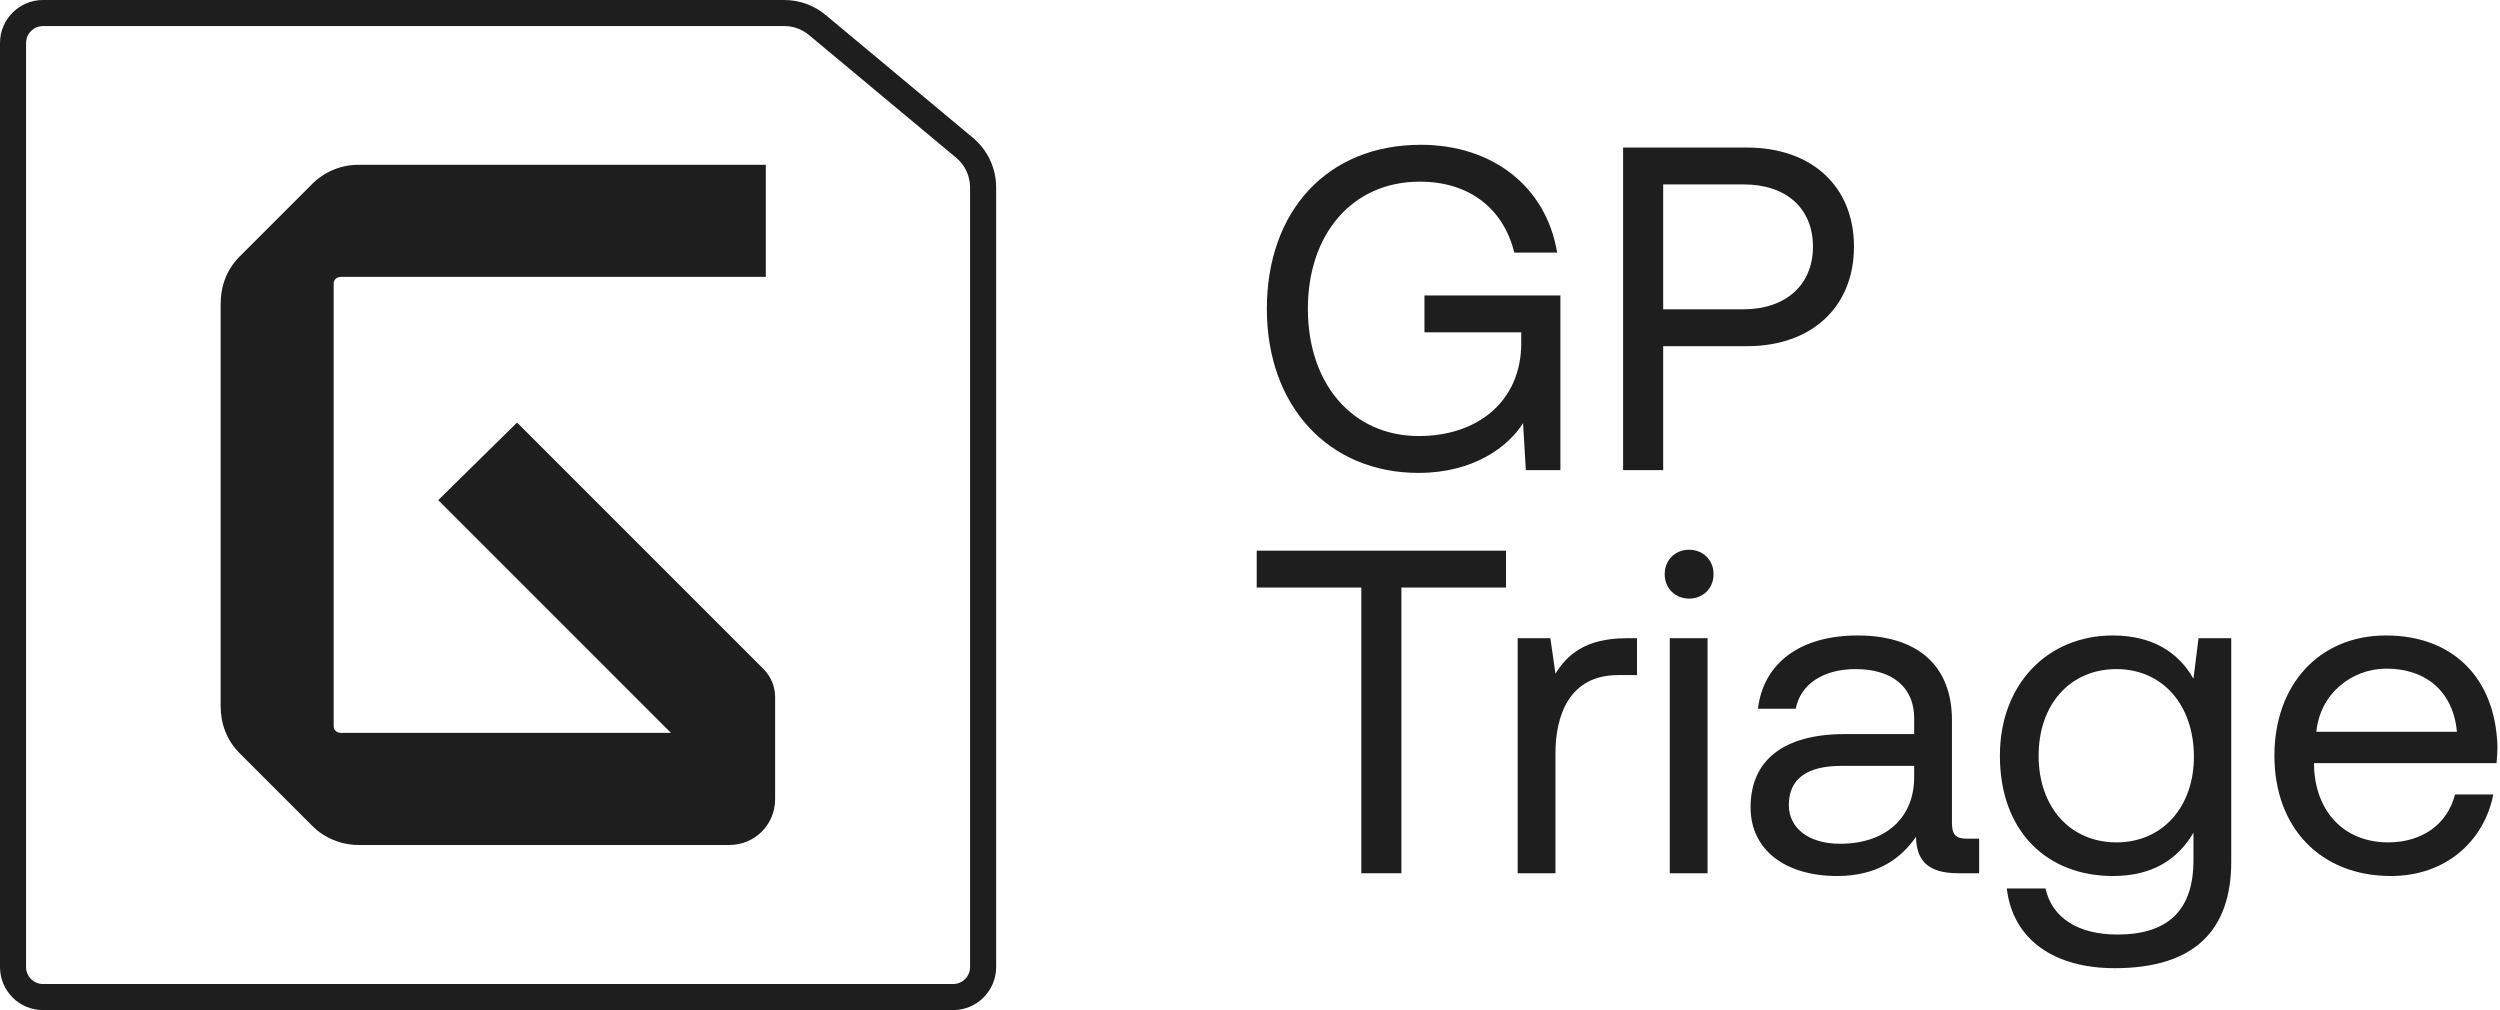
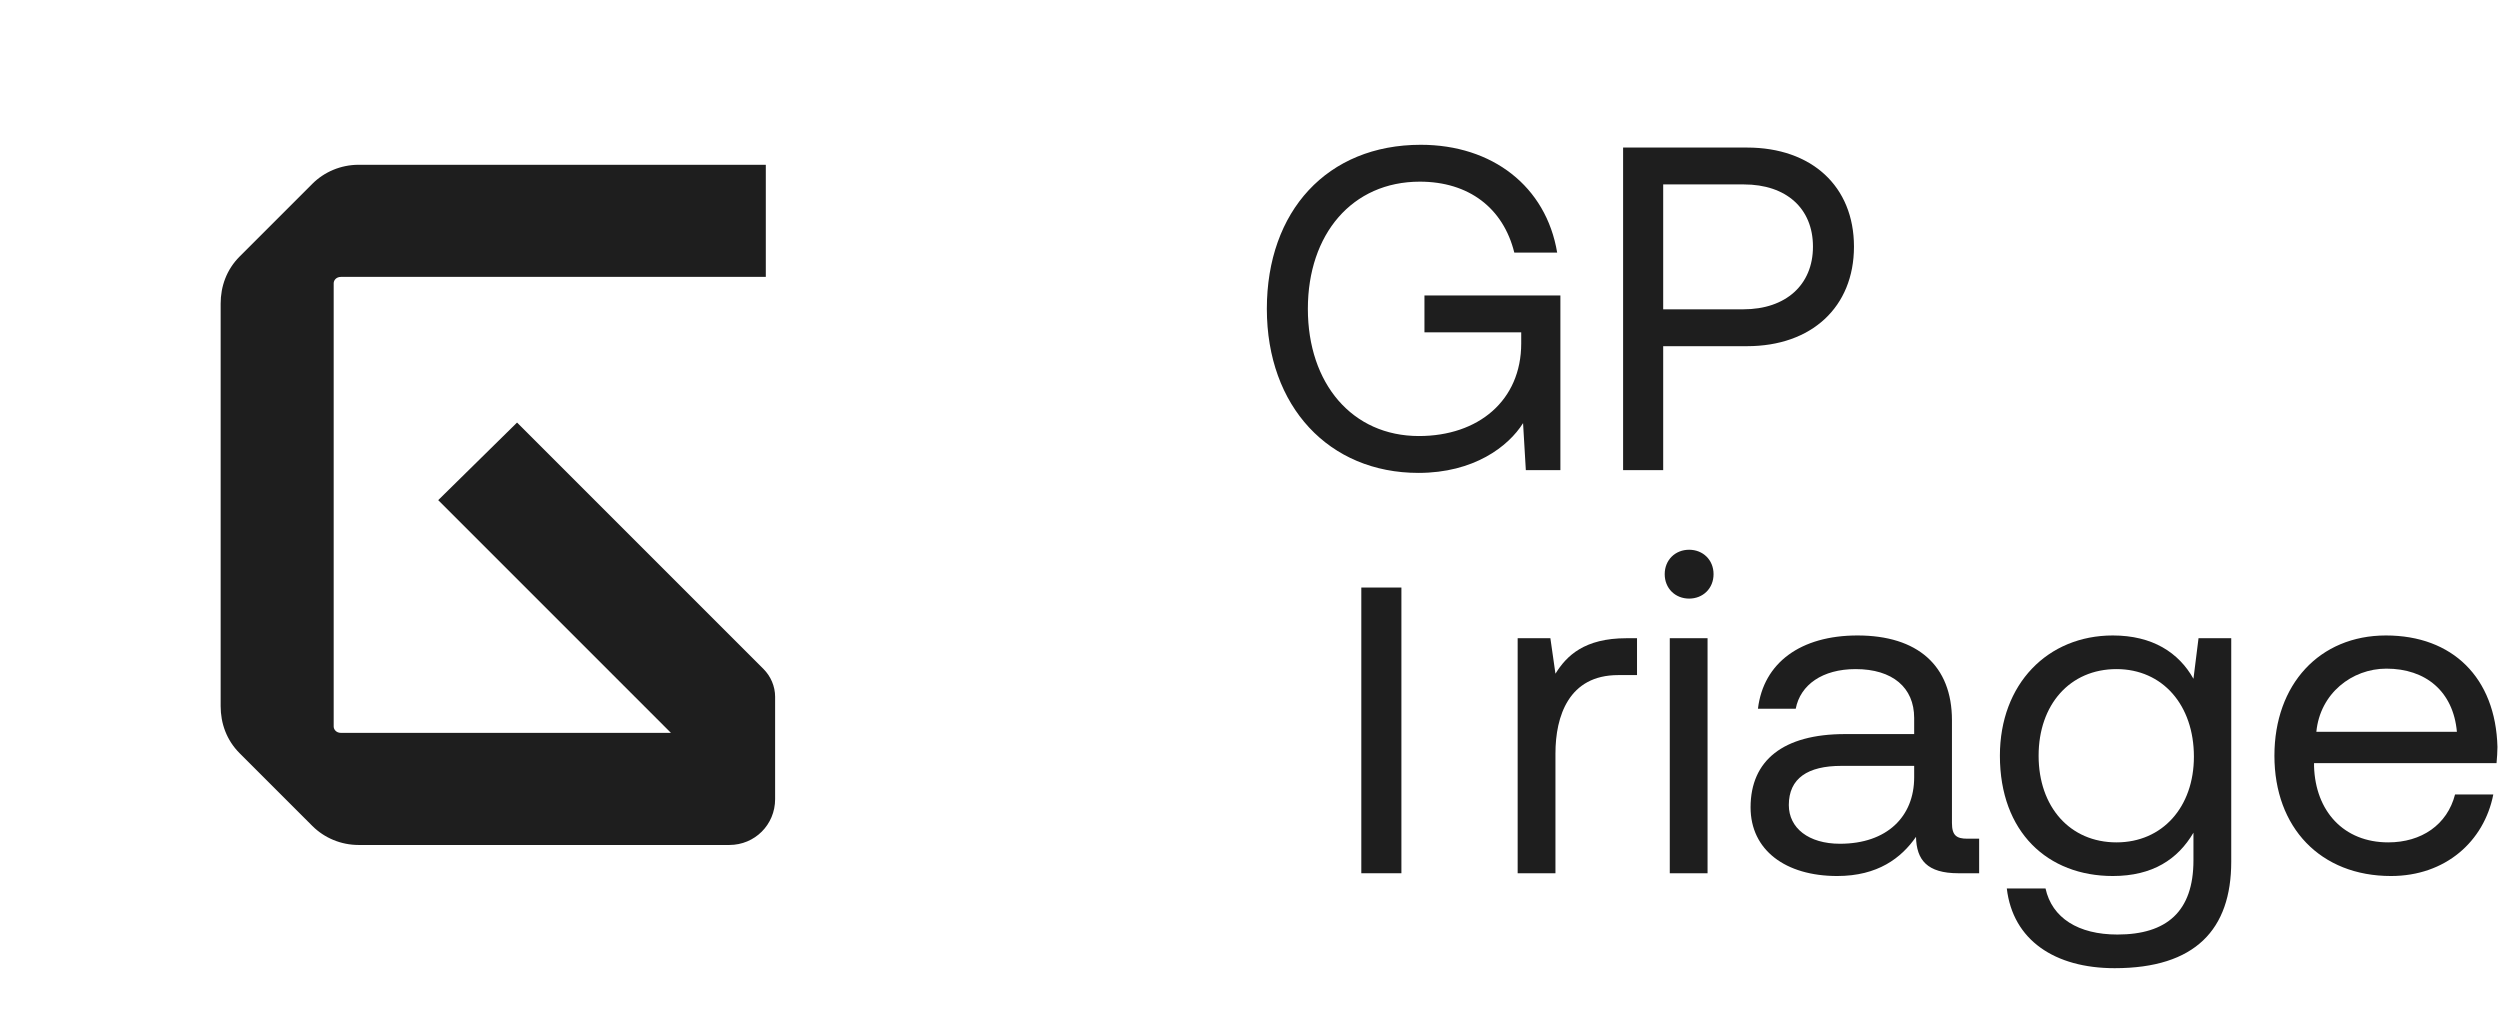
<svg xmlns="http://www.w3.org/2000/svg" width="297" height="120" viewBox="0 0 297 120" fill="none">
  <path d="M168.513 56.181C157.892 56.181 150.501 48.297 150.501 36.691C150.501 25.085 157.673 17.201 168.787 17.201C177.272 17.201 183.678 22.128 184.992 30.012H179.9C178.586 24.702 174.48 21.581 168.677 21.581C160.629 21.581 155.374 27.822 155.374 36.691C155.374 45.56 160.629 51.801 168.568 51.801C175.63 51.801 180.721 47.586 180.721 40.797V39.483H169.225V35.103H185.375V55.852H181.269L180.94 50.268C179.188 53.06 175.083 56.181 168.513 56.181Z" fill="#1E1E1E" />
  <path d="M192.824 55.852V17.53H207.551C215.216 17.53 220.252 22.128 220.252 29.3C220.252 36.472 215.216 41.126 207.551 41.126H197.587V55.852H192.824ZM207.168 21.91H197.587V36.746H207.113C212.15 36.746 215.38 33.844 215.38 29.3C215.38 24.756 212.205 21.91 207.168 21.91Z" fill="#1E1E1E" />
-   <path d="M149.297 69.799V65.419H178.915V69.799H166.487V103.742H161.724V69.799H149.297Z" fill="#1E1E1E" />
+   <path d="M149.297 69.799V65.419V69.799H166.487V103.742H161.724V69.799H149.297Z" fill="#1E1E1E" />
  <path d="M193.219 75.821H194.478V80.201H192.233C186.375 80.201 184.788 85.073 184.788 89.508V103.742H180.298V75.821H184.185L184.788 80.037C186.102 77.901 188.237 75.821 193.219 75.821Z" fill="#1E1E1E" />
  <path d="M200.668 71.113C199.026 71.113 197.767 69.908 197.767 68.211C197.767 66.514 199.026 65.31 200.668 65.31C202.311 65.31 203.57 66.514 203.57 68.211C203.57 69.908 202.311 71.113 200.668 71.113ZM198.369 103.742V75.821H202.858V103.742H198.369Z" fill="#1E1E1E" />
  <path d="M233.699 99.636H235.122V103.742H232.659C228.936 103.742 227.677 102.154 227.622 99.417C225.87 101.935 223.078 104.07 218.26 104.07C212.129 104.07 207.968 101.004 207.968 95.913C207.968 90.329 211.855 87.208 219.191 87.208H227.403V85.292C227.403 81.679 224.83 79.489 220.45 79.489C216.509 79.489 213.881 81.35 213.333 84.197H208.844C209.501 78.723 213.935 75.493 220.669 75.493C227.786 75.493 231.892 79.051 231.892 85.566V97.774C231.892 99.253 232.44 99.636 233.699 99.636ZM227.403 92.355V90.986H218.753C214.757 90.986 212.512 92.464 212.512 95.639C212.512 98.377 214.866 100.238 218.589 100.238C224.173 100.238 227.403 97.008 227.403 92.355Z" fill="#1E1E1E" />
  <path d="M260.582 80.639L261.184 75.821H265.071V102.373C265.071 110.421 260.801 115.02 251.22 115.02C244.103 115.02 239.121 111.68 238.409 105.548H243.008C243.774 109.052 246.895 111.023 251.548 111.023C257.406 111.023 260.582 108.286 260.582 102.209V98.924C258.72 102.099 255.709 104.07 251.001 104.07C243.282 104.07 237.588 98.869 237.588 89.781C237.588 81.241 243.282 75.493 251.001 75.493C255.709 75.493 258.83 77.518 260.582 80.639ZM251.439 100.074C256.914 100.074 260.636 95.858 260.636 89.891C260.636 83.759 256.914 79.489 251.439 79.489C245.91 79.489 242.187 83.705 242.187 89.781C242.187 95.858 245.91 100.074 251.439 100.074Z" fill="#1E1E1E" />
  <path d="M284.052 104.07C275.675 104.07 270.201 98.322 270.201 89.781C270.201 81.296 275.566 75.493 283.449 75.493C291.333 75.493 296.479 80.475 296.698 88.741C296.698 89.344 296.643 90 296.589 90.657H274.909V91.041C275.073 96.351 278.413 100.074 283.723 100.074C287.665 100.074 290.731 97.993 291.661 94.38H296.205C295.11 99.964 290.512 104.07 284.052 104.07ZM275.183 86.935H291.88C291.442 82.117 288.158 79.434 283.504 79.434C279.398 79.434 275.621 82.391 275.183 86.935Z" fill="#1E1E1E" />
-   <path fill-rule="evenodd" clip-rule="evenodd" d="M5.112 116.903H113.229C114.342 116.903 115.244 116.001 115.244 114.888V22.257C115.244 20.901 114.642 19.615 113.6 18.746L96.102 4.157C95.281 3.472 94.245 3.097 93.175 3.097H5.112C3.999 3.097 3.097 3.999 3.097 5.112V114.888C3.097 116.001 3.999 116.903 5.112 116.903ZM113.229 120H5.112C2.289 120 0 117.711 0 114.888V5.112C0 2.289 2.289 0 5.112 0H93.175C94.969 0 96.707 0.629 98.085 1.778L115.584 16.368C117.331 17.824 118.341 19.982 118.341 22.257V114.888C118.341 117.711 116.052 120 113.229 120Z" fill="#1E1E1E" />
  <path fill-rule="evenodd" clip-rule="evenodd" d="M90.978 19.576V32.895H40.506C39.947 32.895 39.642 33.297 39.642 33.648V86.311C39.642 86.662 39.947 87.065 40.506 87.065H79.708L52.06 59.417L61.426 50.2L90.707 79.481C91.562 80.336 92.084 81.533 92.084 82.771V94.941C92.084 97.971 89.672 100.383 86.642 100.383H42.608C40.501 100.383 38.525 99.541 37.105 98.121L28.475 89.491C26.907 87.923 26.213 85.928 26.213 83.877V36.082C26.213 34.031 26.907 32.037 28.475 30.468L37.105 21.839C38.525 20.418 40.501 19.576 42.608 19.576H90.978Z" fill="#1E1E1E" />
</svg>